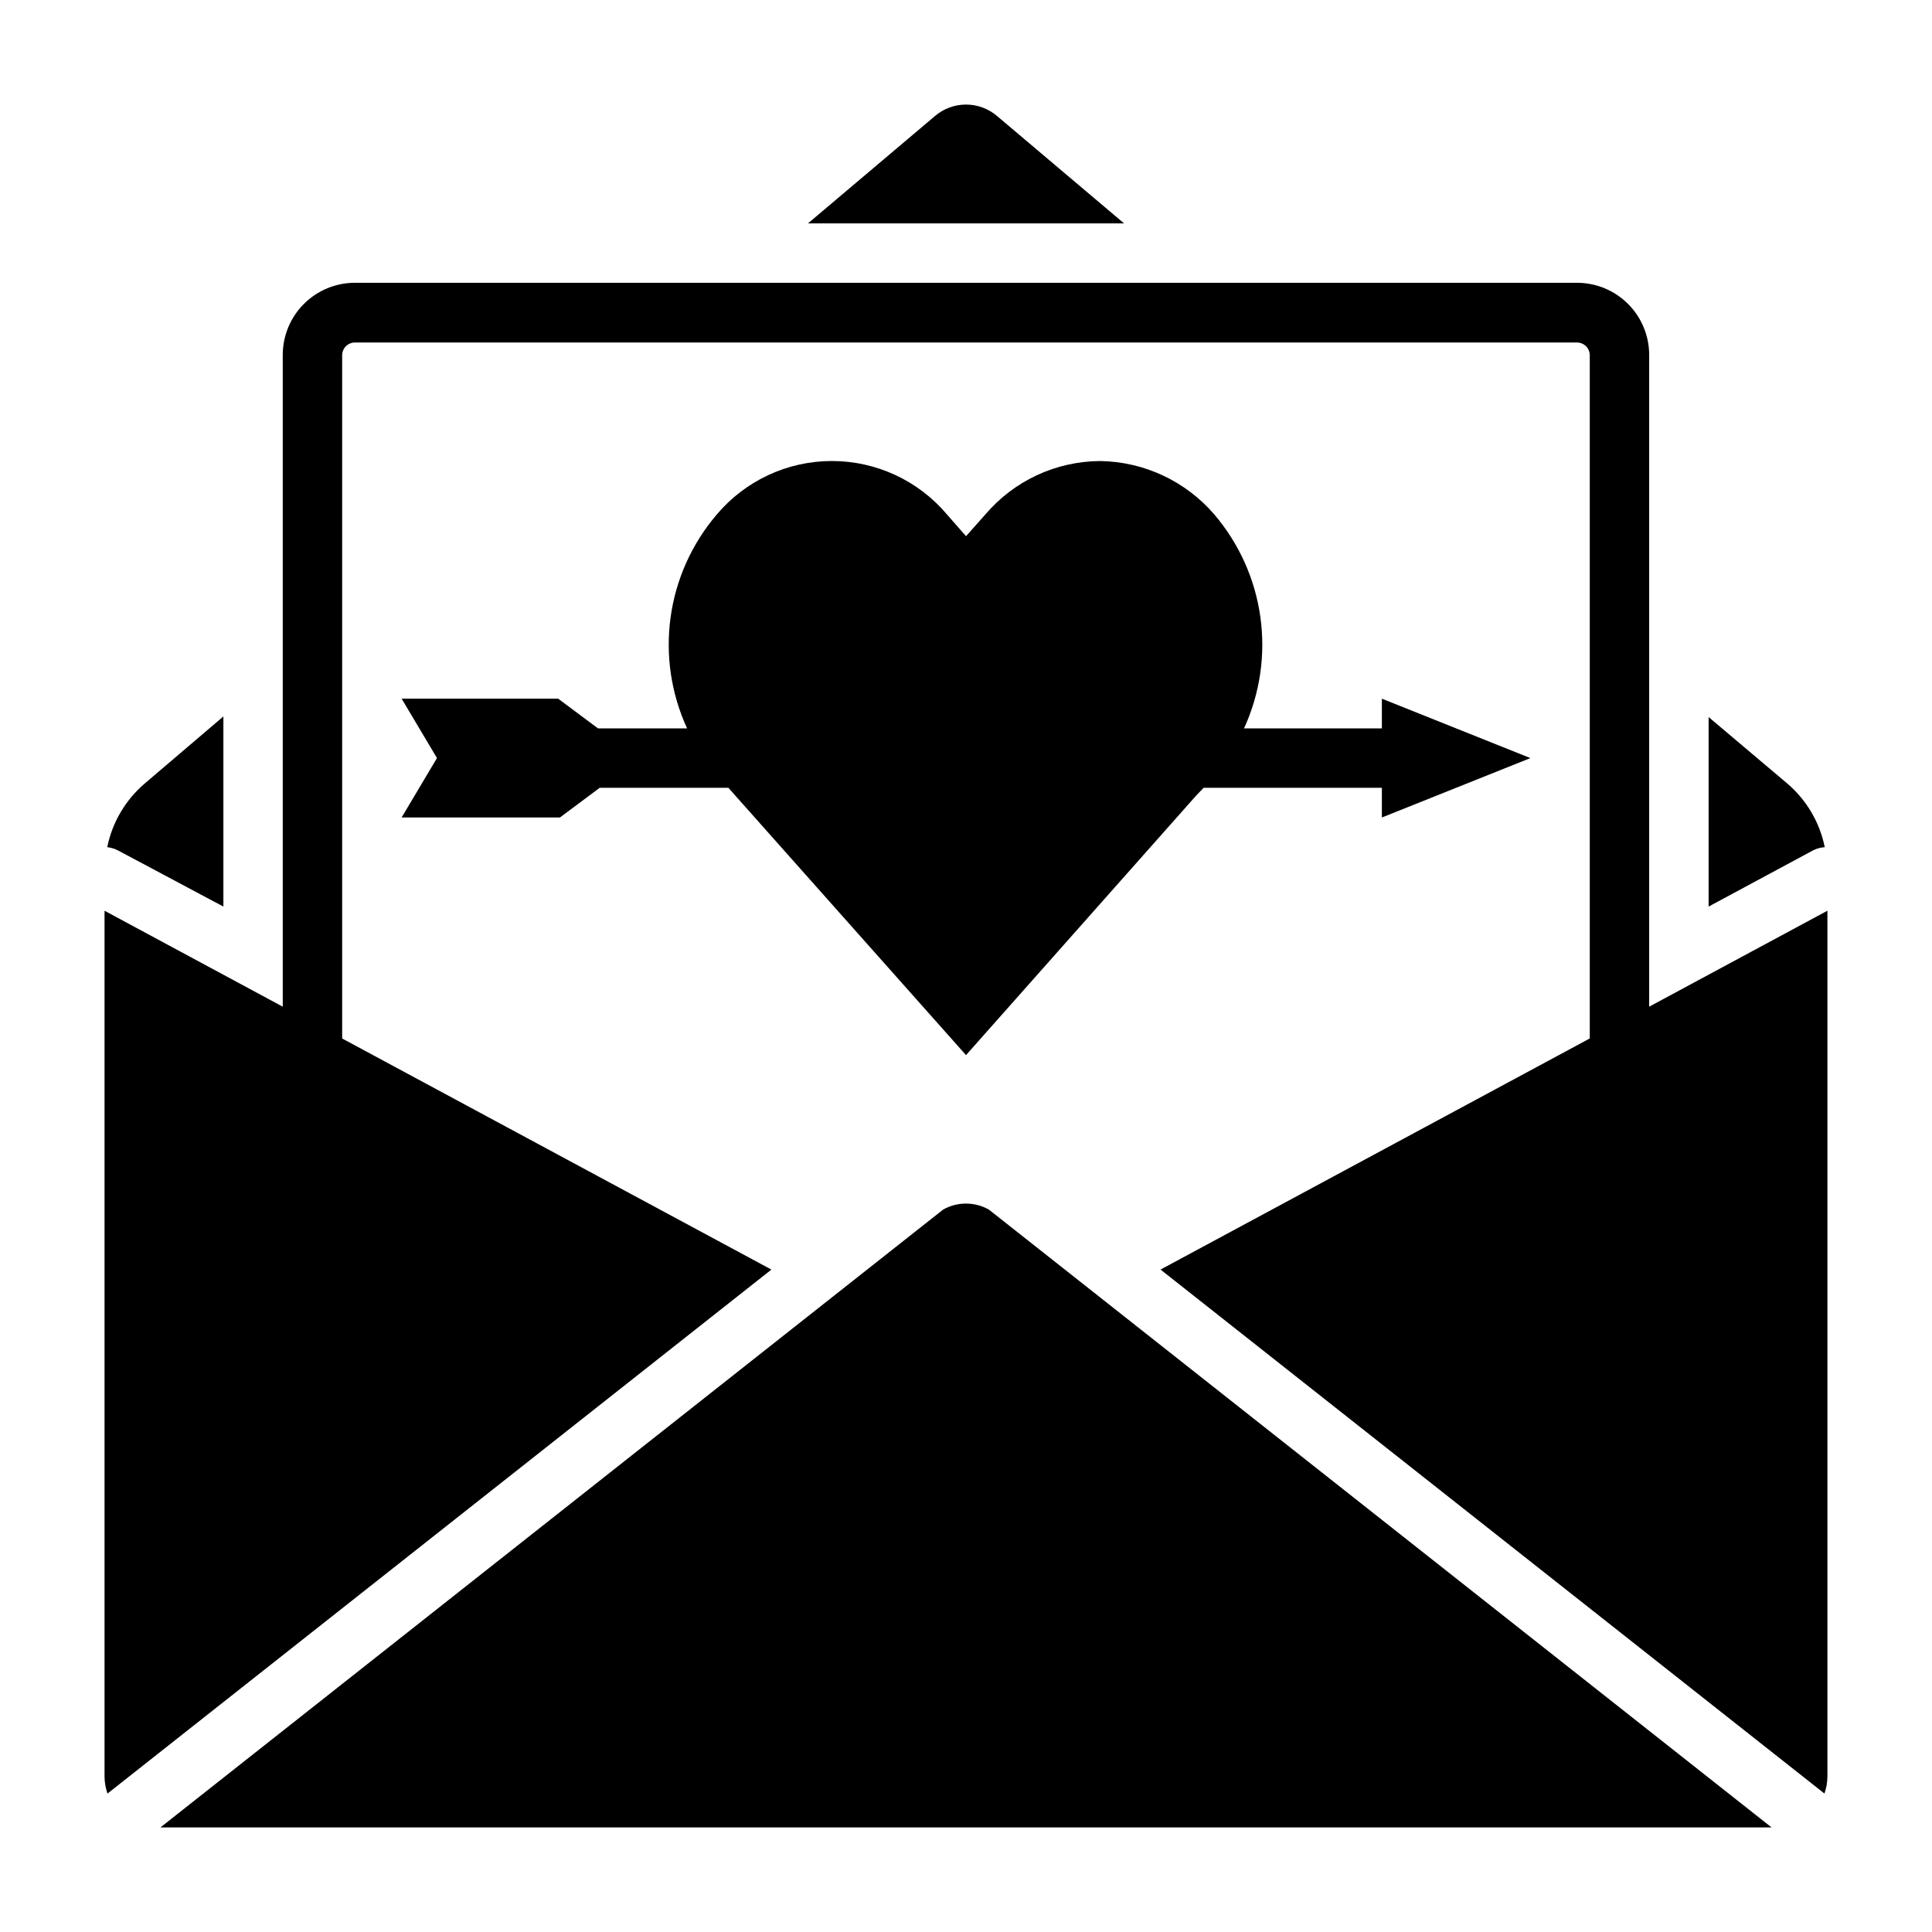
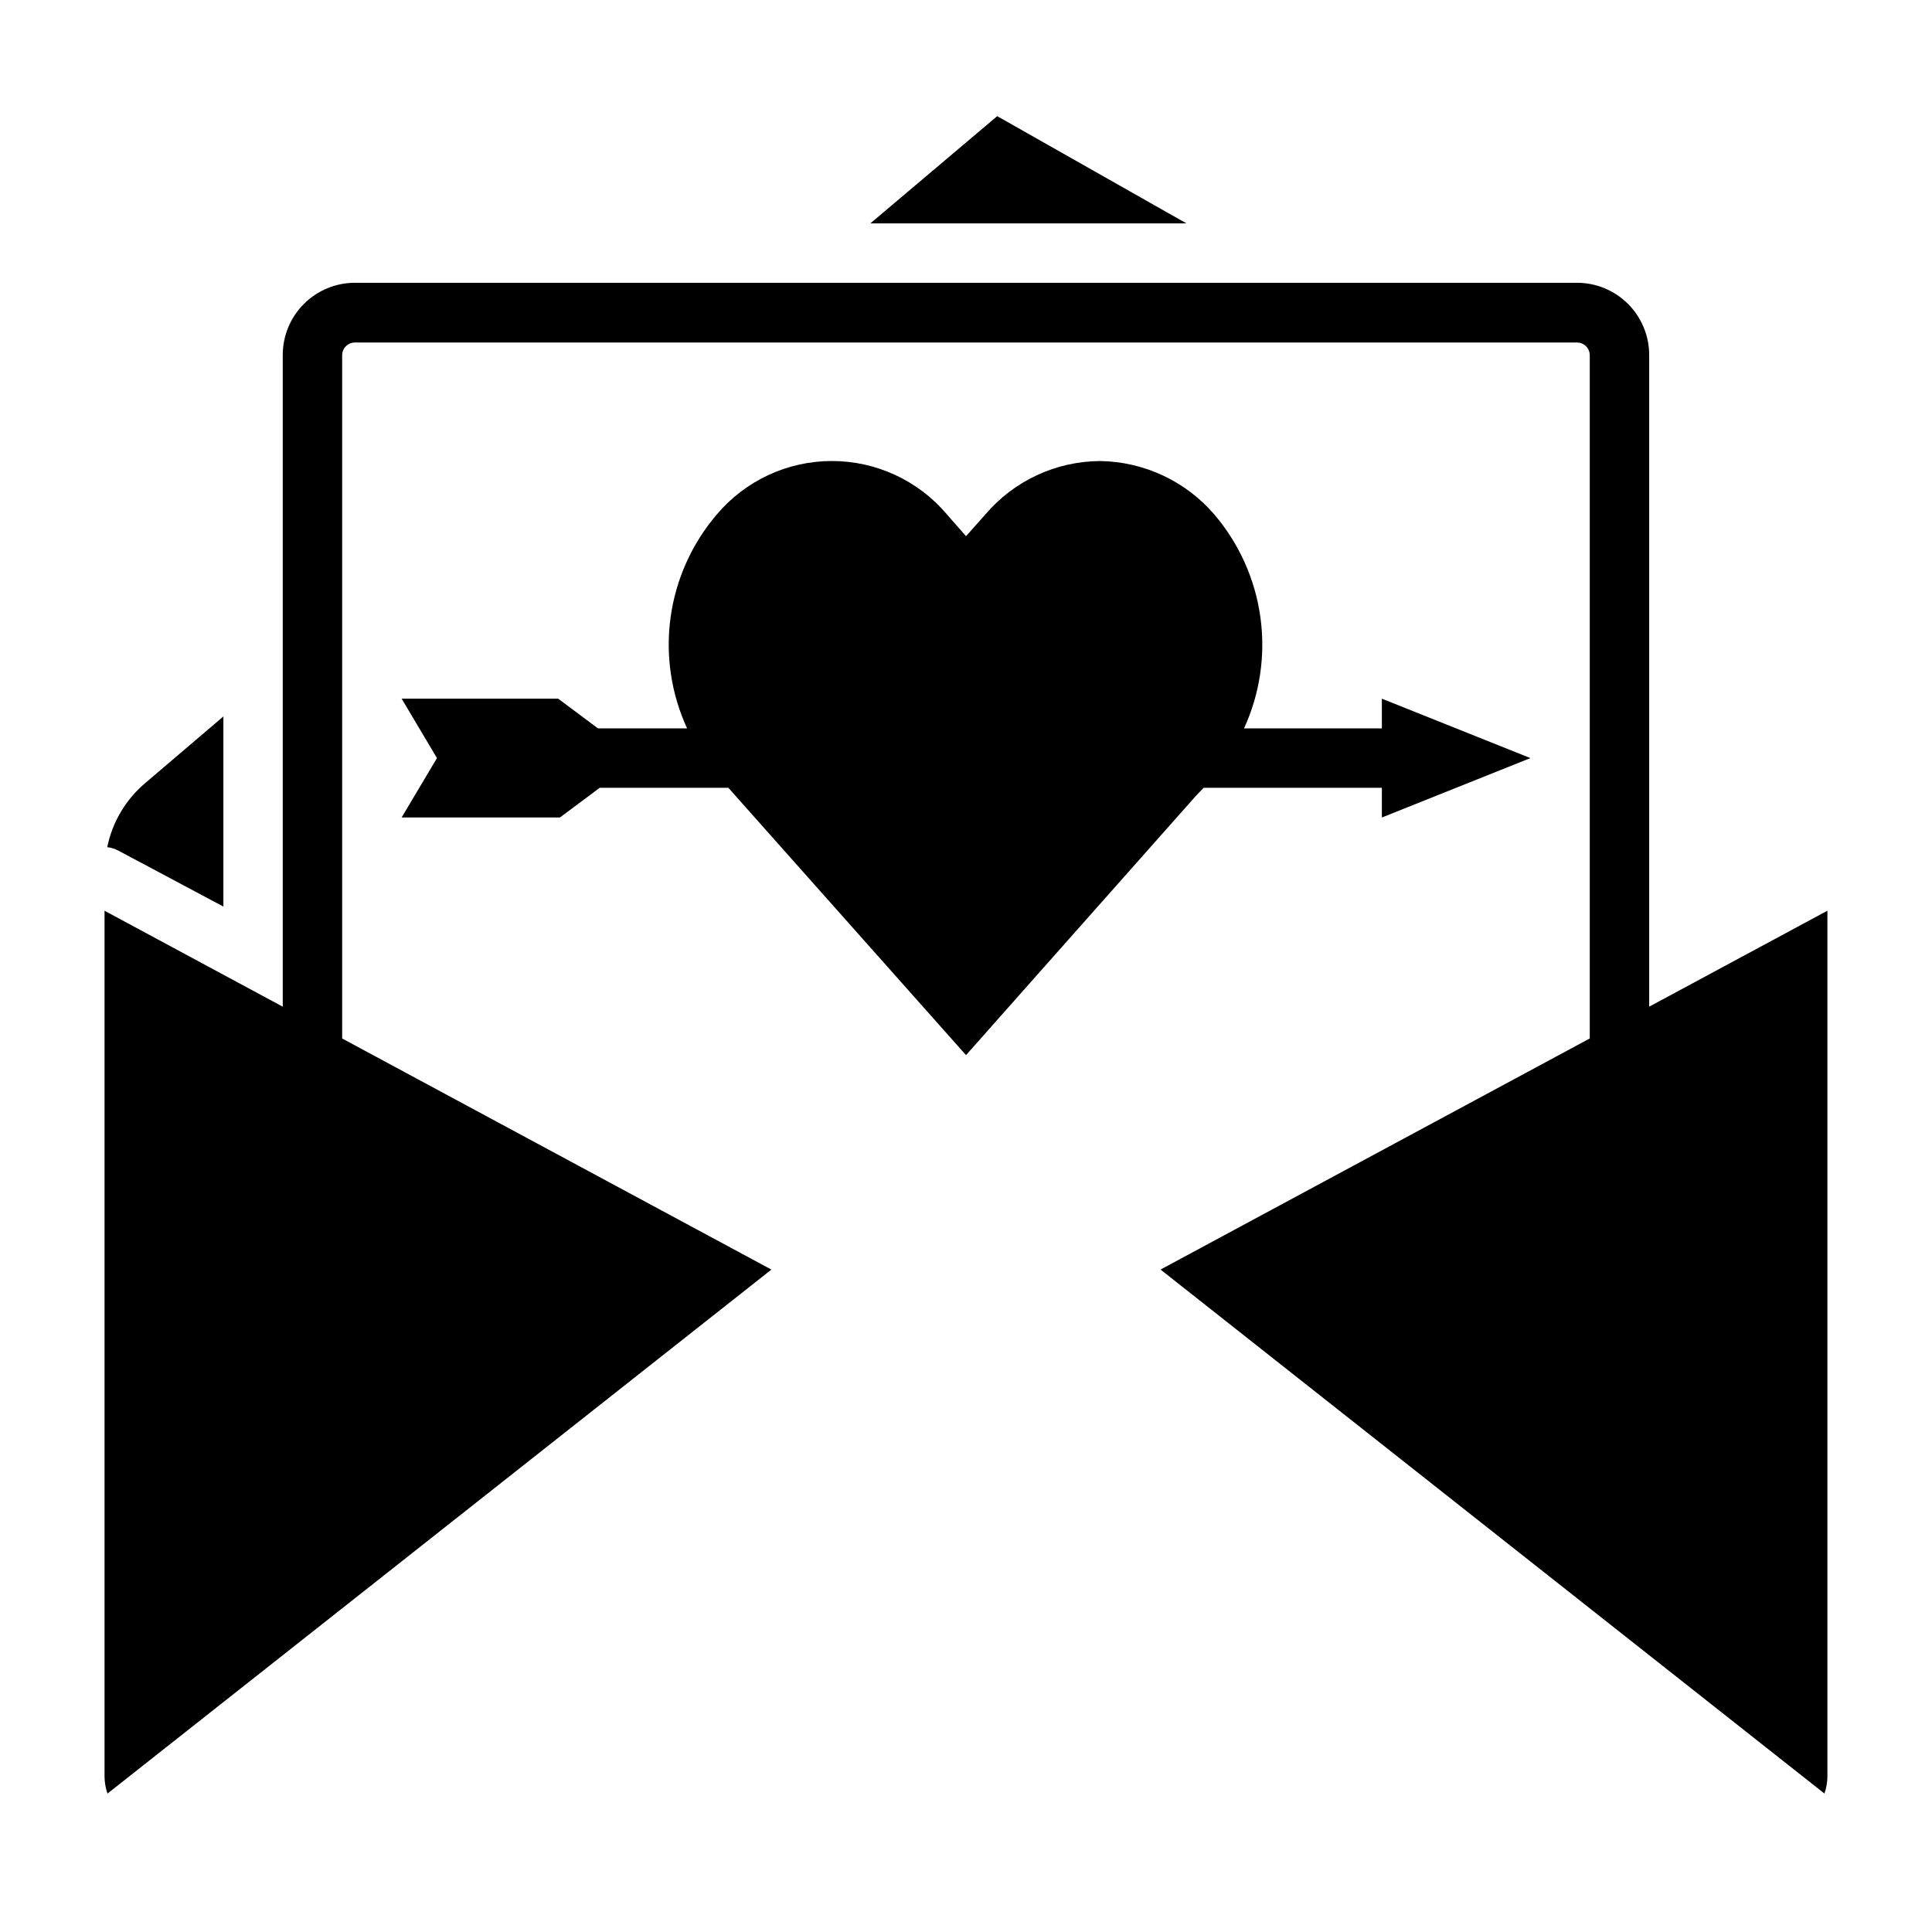
<svg xmlns="http://www.w3.org/2000/svg" fill="#000000" width="800px" height="800px" version="1.1" viewBox="144 144 512 512">
  <g>
-     <path d="m393.94 464.55-207.43 163.74h426.98l-207.43-163.74c-3.762-2.121-8.359-2.121-12.121 0z" />
    <path d="m581.05 410.78v-172.71c0-5.074-2.016-9.938-5.602-13.527-3.59-3.586-8.453-5.602-13.527-5.602h-323.86c-5.074 0-9.938 2.016-13.527 5.602-3.586 3.59-5.602 8.453-5.602 13.527v172.71l-47.23-25.426v229.47c0.016 1.531 0.285 3.047 0.785 4.488l175.94-138.86-113.75-61.242v-181.06c0-1.867 1.516-3.383 3.383-3.383h323.86c0.898 0 1.758 0.355 2.394 0.992 0.633 0.633 0.992 1.492 0.992 2.391v181.05l-113.75 61.246 175.94 138.86c0.504-1.441 0.77-2.957 0.789-4.488v-229.47z" />
-     <path d="m408.27 174.78c-4.754-4.09-11.781-4.09-16.531 0l-33.613 28.418h83.758z" />
+     <path d="m408.27 174.78l-33.613 28.418h83.758z" />
    <path d="m203.2 384.25v-50.383l-20.785 17.715c-5.133 4.363-8.652 10.32-9.996 16.926 1.047 0.121 2.062 0.441 2.992 0.941z" />
-     <path d="m627.58 368.51c-1.344-6.606-4.863-12.562-9.996-16.926l-20.781-17.555v50.223l27.789-14.957h-0.004c0.941-0.449 1.953-0.715 2.992-0.785z" />
    <path d="m292.39 360.64 10.547-7.871h34.09l1.812 2.047 61.164 68.801 61.008-68.801 1.969-2.047h47.23v7.871l39.359-15.742-39.359-15.742v7.871h-36.527c4.223-9.219 5.727-19.449 4.332-29.488-1.395-10.043-5.629-19.477-12.203-27.191-7.586-8.828-18.59-13.988-30.23-14.168-11.734 0.051-22.859 5.227-30.461 14.168l-5.117 5.746-5.039-5.746c-7.582-8.988-18.746-14.176-30.504-14.176-11.762 0-22.922 5.188-30.504 14.176-6.594 7.707-10.836 17.141-12.234 27.188-1.395 10.043 0.121 20.277 4.363 29.492h-23.617l-10.547-7.871-41.488-0.004 9.367 15.742-9.367 15.746z" />
  </g>
</svg>